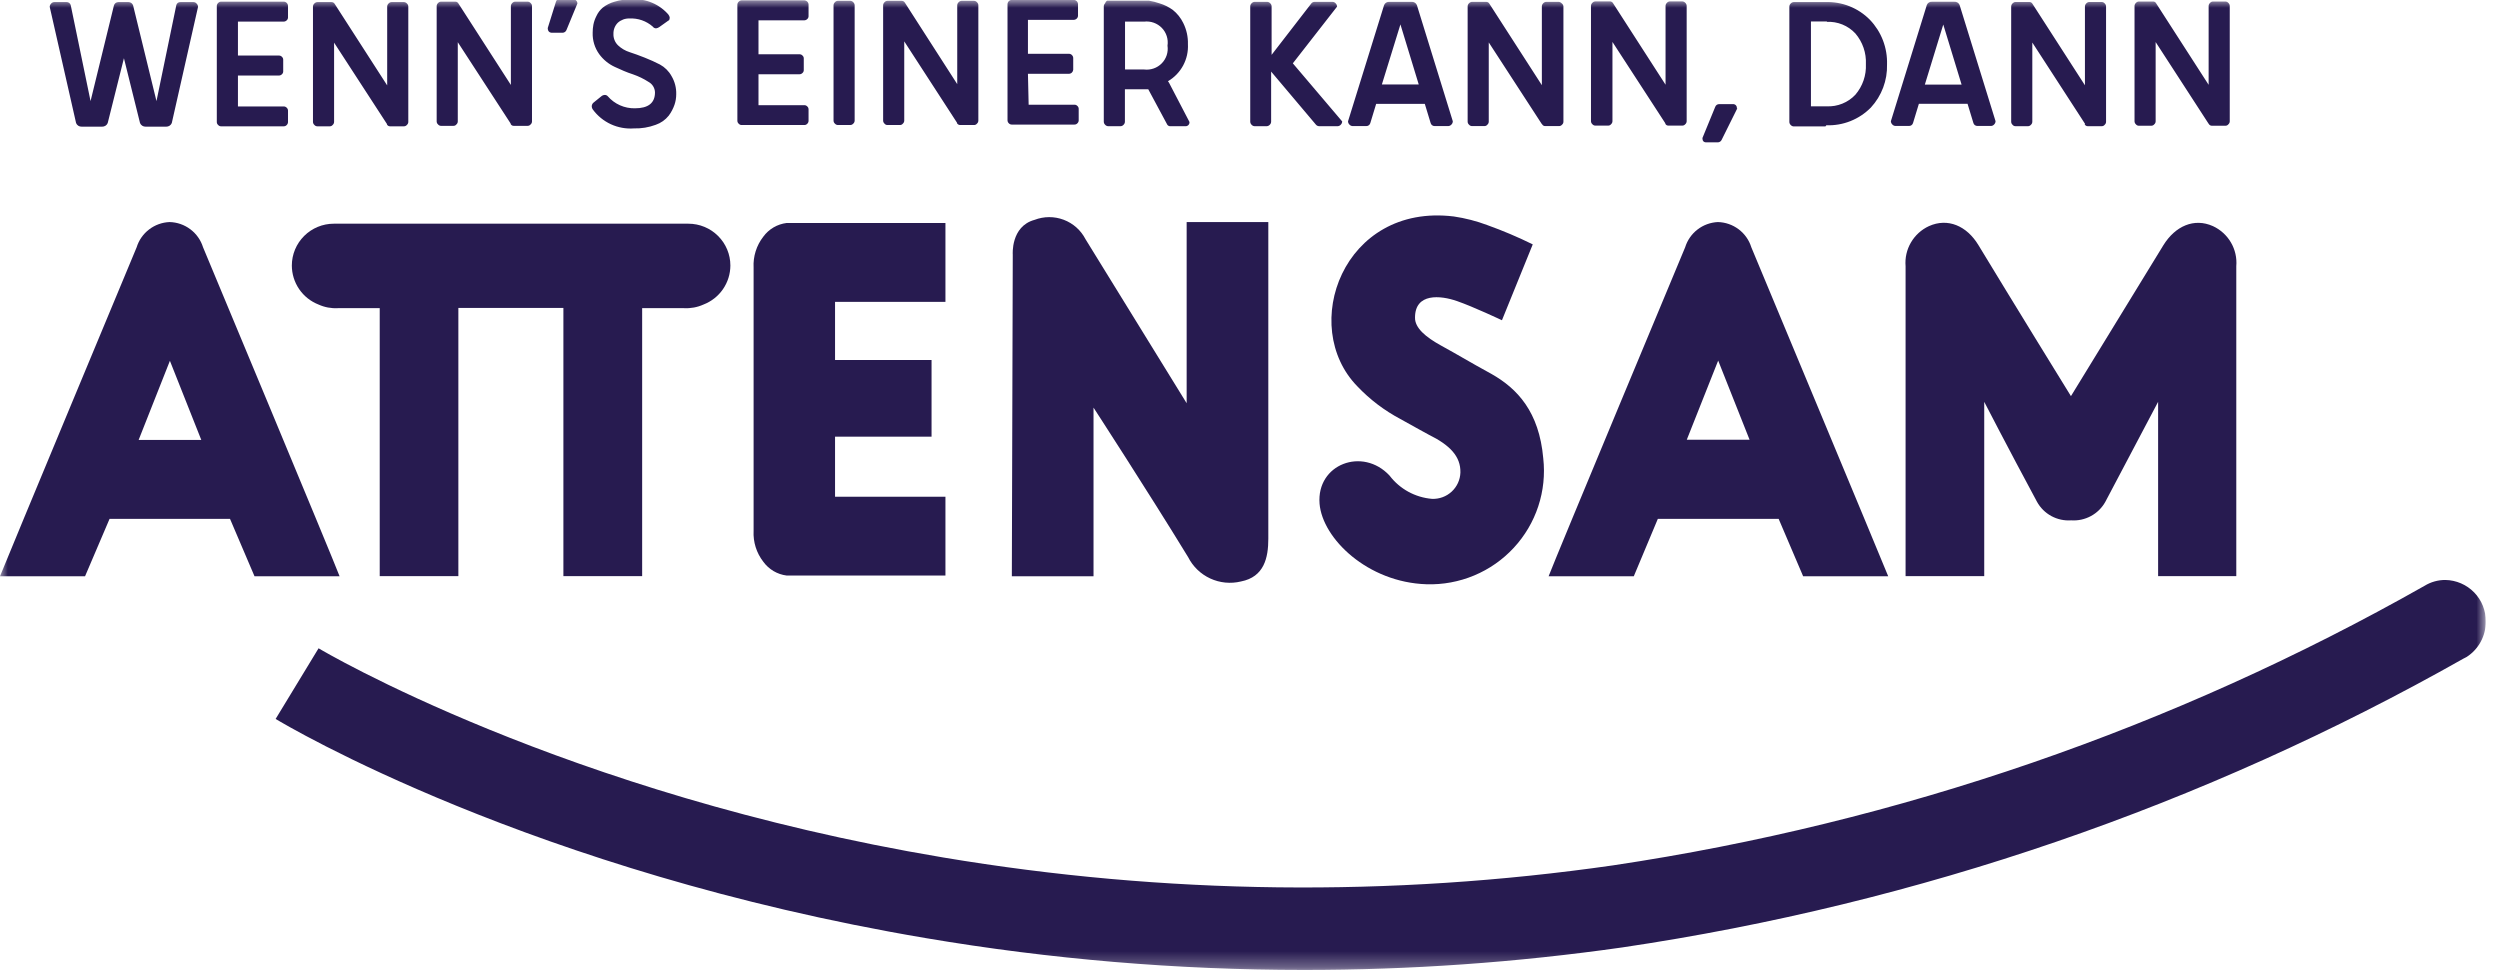
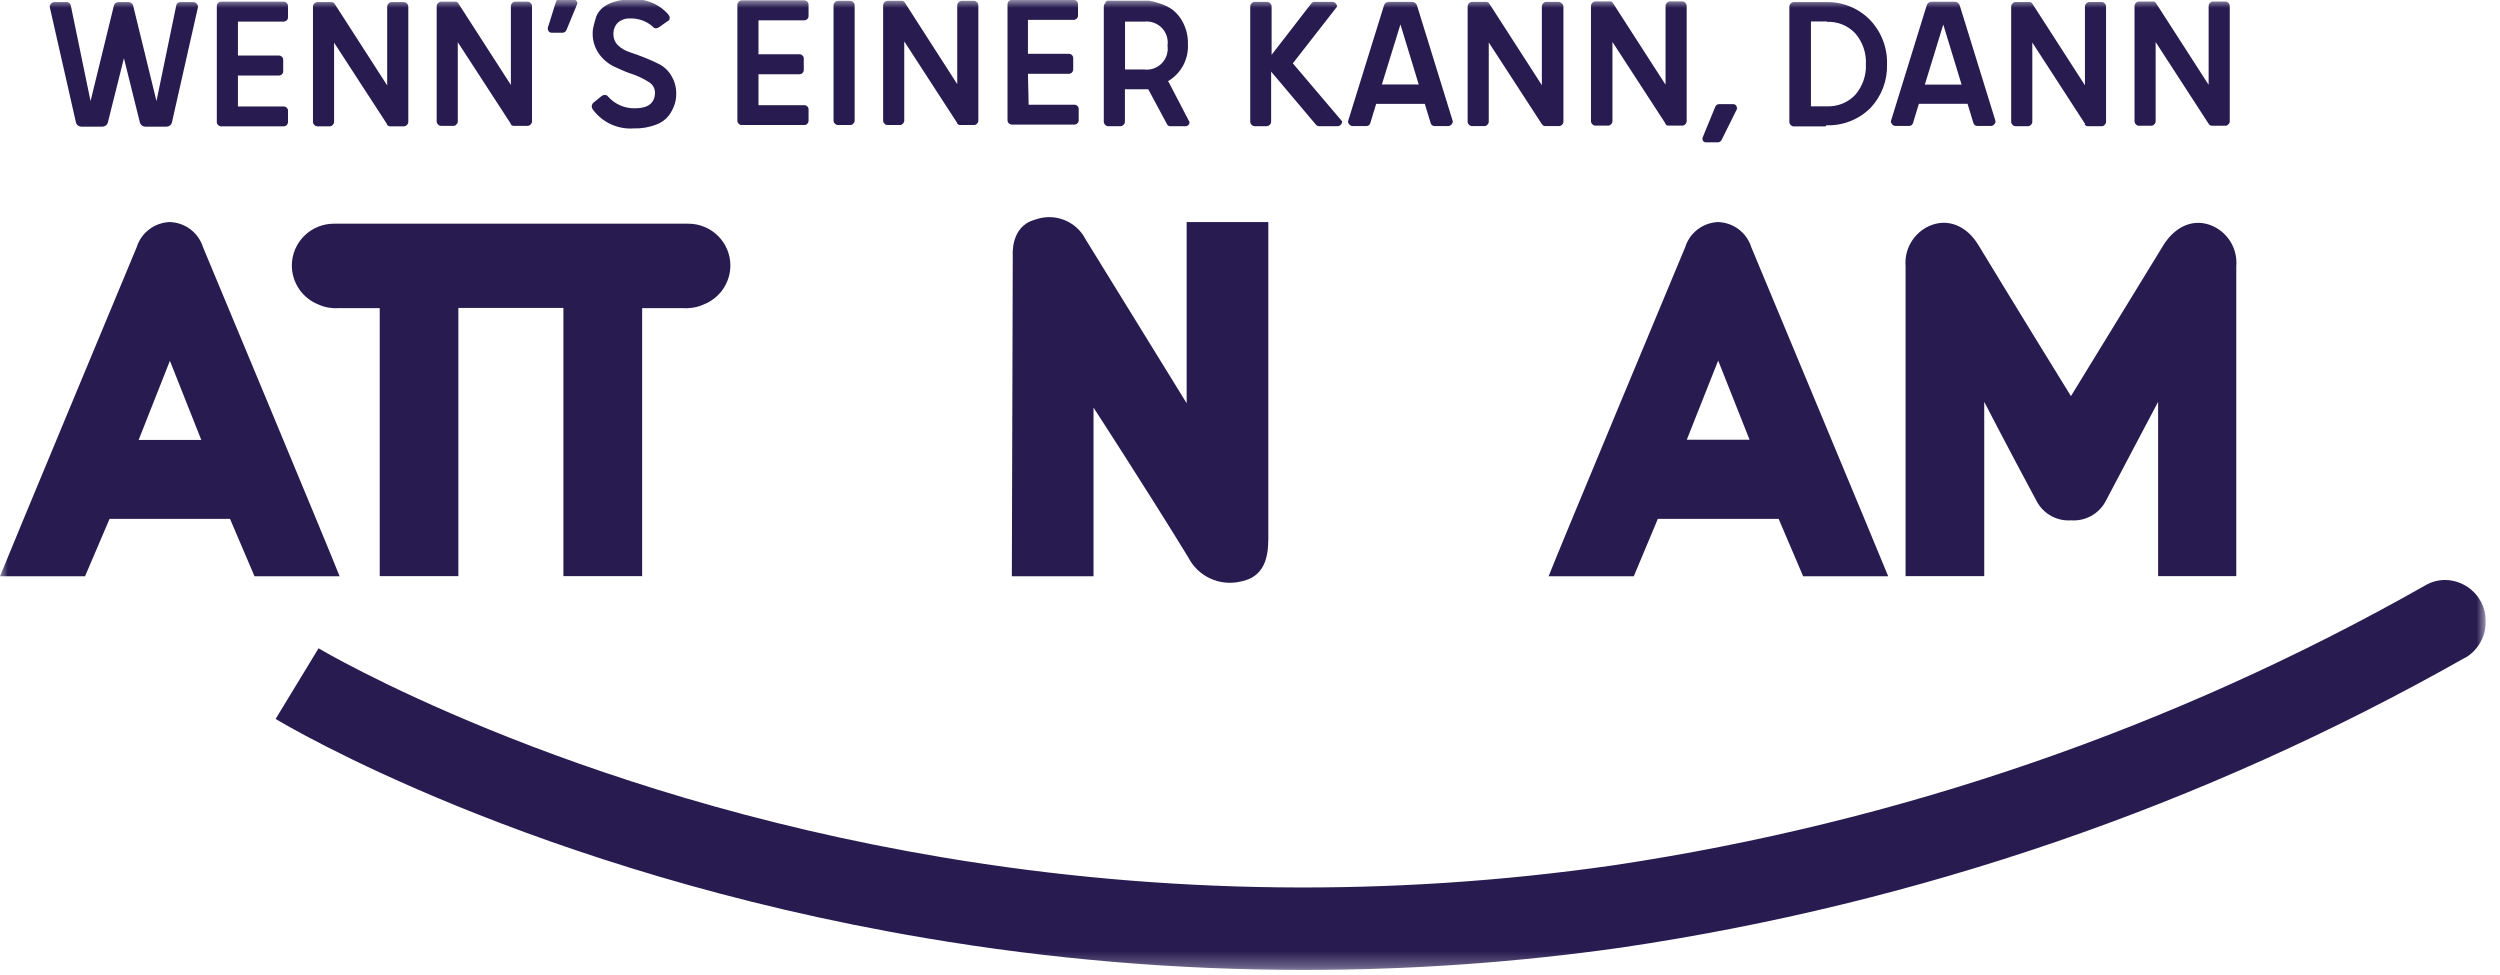
<svg xmlns="http://www.w3.org/2000/svg" width="159" height="62" viewBox="0 0 159 62" fill="none">
  <g clip-path="url(#clip0_45_4263)">
    <mask id="mask0_45_4263" style="mask-type:luminance" maskUnits="userSpaceOnUse" x="0" y="0" width="159" height="62">
      <path d="M158.095 0H0V61.696H158.095V0Z" fill="white" />
    </mask>
    <g mask="url(#mask0_45_4263)">
      <path d="M126.197 36.642V25.556C126.197 25.556 127.682 28.438 129.552 31.912C129.763 32.296 130.08 32.611 130.465 32.821C130.85 33.03 131.288 33.125 131.726 33.094C132.164 33.124 132.602 33.029 132.987 32.819C133.373 32.61 133.689 32.295 133.901 31.912C135.741 28.438 137.256 25.556 137.256 25.556V36.642H142.228C142.228 34.661 142.228 25.076 142.228 16.931C142.273 16.406 142.155 15.88 141.889 15.424C141.624 14.968 141.224 14.604 140.744 14.382C139.542 13.842 138.347 14.382 137.597 15.586L131.712 25.194C131.422 24.728 127.934 19.067 125.826 15.586C125.084 14.36 123.874 13.842 122.679 14.382C122.199 14.604 121.8 14.968 121.535 15.424C121.268 15.88 121.151 16.406 121.195 16.931C121.195 25.061 121.195 34.669 121.195 36.642H126.197Z" fill="#271B50" />
      <path d="M105.439 32.998H113.121L114.679 36.649H120.089C119.703 35.681 111.384 15.727 111.384 15.727C111.243 15.271 110.961 14.871 110.579 14.583C110.196 14.295 109.733 14.134 109.254 14.123C108.784 14.145 108.332 14.311 107.96 14.598C107.588 14.885 107.315 15.279 107.176 15.727C107.176 15.727 98.849 35.681 98.492 36.649H103.91L105.439 32.998ZM109.276 22.933L111.272 27.965H107.28L109.276 22.933Z" fill="#271B50" />
-       <path d="M90.729 37.159C91.767 37.191 92.799 37 93.756 36.6C94.713 36.2 95.573 35.6 96.276 34.84C96.98 34.08 97.512 33.179 97.835 32.197C98.159 31.215 98.266 30.175 98.151 29.148C97.891 26.191 96.504 24.713 94.856 23.782C93.371 22.969 92.904 22.666 91.628 21.964C90.677 21.439 89.979 20.855 89.995 20.198C89.995 18.624 91.605 18.779 92.666 19.148C93.728 19.518 95.524 20.368 95.524 20.368L97.483 15.542C96.542 15.079 95.576 14.669 94.589 14.315C93.903 14.058 93.191 13.875 92.466 13.768C85.415 12.903 82.595 20.767 86.336 24.58C87.124 25.409 88.041 26.105 89.052 26.642C89.906 27.123 90.87 27.647 90.87 27.647C92.206 28.305 92.904 29.022 92.882 30.049C92.875 30.278 92.823 30.504 92.728 30.712C92.633 30.921 92.497 31.109 92.329 31.265C92.16 31.421 91.962 31.543 91.746 31.622C91.53 31.701 91.301 31.737 91.071 31.727C90.543 31.682 90.03 31.527 89.566 31.273C89.102 31.018 88.697 30.669 88.377 30.249C86.677 28.416 83.724 29.51 83.924 32.037C84.109 34.255 86.982 37.041 90.729 37.159Z" fill="#271B50" />
-       <path d="M48.545 35.725C48.718 35.965 48.94 36.167 49.195 36.319C49.45 36.47 49.734 36.567 50.029 36.604H60.13V31.594H53.109V27.773H59.247V22.895H53.109V19.2H60.13V14.182H50.029C49.735 14.218 49.452 14.314 49.196 14.464C48.941 14.614 48.719 14.815 48.545 15.054C48.11 15.614 47.891 16.312 47.929 17.02V33.766C47.893 34.471 48.111 35.166 48.545 35.725Z" fill="#271B50" />
      <path d="M12.914 15.727C12.772 15.271 12.49 14.871 12.108 14.583C11.726 14.295 11.263 14.134 10.784 14.123C10.311 14.142 9.856 14.306 9.481 14.594C9.106 14.881 8.83 15.277 8.691 15.727C8.691 15.727 0.379 35.681 0 36.649H5.41L6.969 32.998H14.628L16.186 36.649H21.597C21.241 35.681 12.914 15.727 12.914 15.727ZM8.817 27.98L10.806 22.947L12.802 27.98H8.817Z" fill="#271B50" />
      <path d="M64.353 36.649H69.548V25.925C69.548 25.925 72.992 31.224 75.567 35.437C75.869 36.034 76.365 36.512 76.973 36.792C77.583 37.073 78.27 37.14 78.922 36.982C80.406 36.693 80.665 35.467 80.665 34.262V14.123H75.471V25.645L69.036 15.209C68.744 14.643 68.252 14.205 67.654 13.978C67.057 13.752 66.397 13.753 65.8 13.982C64.271 14.396 64.412 16.2 64.412 16.2L64.353 36.649Z" fill="#271B50" />
      <path d="M20.261 19.37C20.647 19.545 21.07 19.623 21.493 19.599H24.15V36.642H29.152V19.585H35.832V36.642H40.841V19.599H43.498C43.924 19.623 44.349 19.545 44.738 19.37C45.241 19.177 45.675 18.836 45.98 18.393C46.286 17.95 46.451 17.425 46.452 16.887C46.452 16.181 46.17 15.505 45.669 15.006C45.168 14.507 44.489 14.227 43.78 14.227H21.233C20.525 14.227 19.845 14.507 19.344 15.006C18.843 15.505 18.561 16.181 18.561 16.887C18.561 17.423 18.724 17.947 19.027 18.39C19.33 18.833 19.76 19.174 20.261 19.37Z" fill="#271B50" />
      <path d="M158.095 39.532C158.105 38.841 157.84 38.175 157.357 37.678C156.874 37.182 156.213 36.897 155.52 36.886C155.056 36.885 154.601 37.013 154.206 37.255C138.247 46.297 120.747 52.325 102.589 55.037C88.446 57.069 74.072 56.899 59.981 54.534C35.839 50.492 20.417 41.327 20.261 41.231L17.53 45.725C18.183 46.117 33.798 55.428 58.876 59.663C66.815 61.009 74.853 61.686 82.907 61.688C89.691 61.692 96.467 61.213 103.183 60.255C122.002 57.467 140.141 51.238 156.685 41.882L156.789 41.83L156.885 41.778C157.26 41.535 157.567 41.201 157.778 40.809C157.99 40.416 158.098 39.977 158.095 39.532Z" fill="#271B50" />
-       <path d="M7.518 0.133H8.179C8.244 0.134 8.308 0.156 8.36 0.196C8.413 0.236 8.45 0.292 8.468 0.355L9.952 6.43L11.214 0.325C11.228 0.268 11.261 0.217 11.309 0.182C11.356 0.147 11.415 0.13 11.474 0.133H12.305C12.344 0.133 12.381 0.142 12.416 0.159C12.451 0.175 12.481 0.199 12.505 0.229C12.561 0.284 12.593 0.358 12.595 0.436L10.925 7.827C10.896 7.897 10.846 7.956 10.783 7.997C10.719 8.038 10.644 8.058 10.568 8.056H9.262C9.186 8.058 9.112 8.038 9.048 7.997C8.984 7.956 8.935 7.897 8.906 7.827L7.882 3.703L6.85 7.827C6.821 7.897 6.772 7.956 6.708 7.997C6.644 8.038 6.57 8.058 6.494 8.056H5.195C5.119 8.059 5.044 8.039 4.98 7.998C4.916 7.957 4.867 7.897 4.839 7.827L3.162 0.436C3.164 0.358 3.195 0.284 3.251 0.229C3.275 0.199 3.305 0.175 3.34 0.159C3.375 0.142 3.413 0.133 3.451 0.133H4.238C4.296 0.131 4.354 0.149 4.401 0.184C4.449 0.219 4.482 0.269 4.498 0.325L5.759 6.43L7.244 0.355C7.259 0.292 7.295 0.235 7.346 0.195C7.397 0.155 7.46 0.133 7.526 0.133H7.518ZM15.133 4.804H17.738C17.774 4.804 17.809 4.797 17.843 4.783C17.876 4.769 17.906 4.748 17.931 4.723C17.956 4.7 17.976 4.673 17.99 4.642C18.004 4.612 18.012 4.579 18.012 4.545V3.806C18.014 3.77 18.007 3.734 17.993 3.701C17.979 3.668 17.958 3.638 17.931 3.614C17.907 3.587 17.877 3.566 17.843 3.552C17.81 3.538 17.774 3.531 17.738 3.533H15.133V1.375H18.042C18.114 1.373 18.183 1.344 18.235 1.293C18.26 1.271 18.28 1.243 18.294 1.213C18.308 1.183 18.316 1.15 18.317 1.116V0.377C18.315 0.305 18.286 0.236 18.235 0.185C18.183 0.134 18.114 0.105 18.042 0.104H14.064C13.994 0.105 13.927 0.135 13.878 0.185C13.851 0.209 13.829 0.238 13.813 0.272C13.798 0.305 13.79 0.341 13.789 0.377V7.768C13.79 7.803 13.798 7.838 13.813 7.87C13.829 7.902 13.851 7.93 13.878 7.952C13.901 7.979 13.93 8 13.962 8.014C13.994 8.028 14.029 8.035 14.064 8.034H18.042C18.078 8.035 18.114 8.028 18.147 8.014C18.181 8 18.21 7.979 18.235 7.952C18.285 7.904 18.315 7.837 18.317 7.768V7.029C18.316 6.995 18.308 6.962 18.294 6.932C18.28 6.901 18.26 6.874 18.235 6.851C18.21 6.825 18.181 6.804 18.147 6.79C18.114 6.776 18.078 6.769 18.042 6.77H15.133V4.804ZM24.61 7.915C24.629 7.952 24.657 7.983 24.693 8.004C24.728 8.025 24.769 8.035 24.811 8.034H25.694C25.729 8.033 25.764 8.025 25.796 8.01C25.828 7.994 25.857 7.972 25.879 7.945C25.907 7.921 25.929 7.891 25.944 7.858C25.96 7.825 25.968 7.789 25.968 7.753V0.421C25.968 0.384 25.96 0.347 25.945 0.312C25.929 0.278 25.907 0.247 25.879 0.222C25.831 0.169 25.765 0.138 25.694 0.133H24.899C24.864 0.135 24.829 0.143 24.797 0.158C24.766 0.174 24.737 0.195 24.714 0.222C24.686 0.247 24.664 0.278 24.649 0.312C24.633 0.347 24.625 0.384 24.625 0.421V5.432L21.293 0.259C21.273 0.221 21.244 0.189 21.207 0.166C21.17 0.144 21.128 0.133 21.085 0.133H20.179C20.108 0.138 20.042 0.169 19.994 0.222C19.966 0.247 19.944 0.278 19.928 0.312C19.913 0.347 19.905 0.384 19.905 0.421V7.753C19.905 7.789 19.913 7.825 19.929 7.858C19.944 7.891 19.966 7.921 19.994 7.945C20.017 7.972 20.045 7.994 20.077 8.01C20.109 8.025 20.144 8.033 20.179 8.034H20.974C21.009 8.034 21.045 8.026 21.077 8.011C21.109 7.996 21.137 7.973 21.159 7.945C21.187 7.921 21.209 7.891 21.224 7.858C21.239 7.825 21.248 7.789 21.248 7.753V2.712L24.61 7.886V7.915ZM32.477 7.886C32.496 7.924 32.526 7.955 32.563 7.976C32.6 7.997 32.642 8.007 32.685 8.004H33.561C33.596 8.004 33.631 7.995 33.663 7.98C33.695 7.965 33.724 7.943 33.746 7.915C33.774 7.891 33.796 7.862 33.811 7.829C33.827 7.796 33.835 7.76 33.835 7.723V0.392C33.835 0.354 33.827 0.317 33.812 0.283C33.796 0.249 33.774 0.218 33.746 0.192C33.698 0.14 33.632 0.108 33.561 0.104H32.767C32.731 0.105 32.696 0.114 32.664 0.129C32.633 0.144 32.604 0.166 32.581 0.192C32.553 0.218 32.531 0.249 32.516 0.283C32.5 0.317 32.492 0.354 32.492 0.392V5.403L29.16 0.229C29.14 0.191 29.11 0.159 29.074 0.137C29.037 0.115 28.995 0.103 28.952 0.104H28.046C27.975 0.108 27.909 0.14 27.861 0.192C27.833 0.218 27.811 0.249 27.795 0.283C27.78 0.317 27.772 0.354 27.772 0.392V7.723C27.772 7.76 27.78 7.796 27.796 7.829C27.811 7.862 27.833 7.891 27.861 7.915C27.883 7.943 27.912 7.965 27.944 7.98C27.976 7.995 28.011 8.004 28.046 8.004H28.84C28.876 8.005 28.912 7.997 28.944 7.981C28.976 7.966 29.004 7.943 29.026 7.915C29.053 7.891 29.076 7.862 29.091 7.829C29.107 7.796 29.115 7.76 29.115 7.723V2.683L32.477 7.856V7.886ZM36.722 0.222C36.722 0.186 36.715 0.151 36.701 0.117C36.687 0.084 36.666 0.055 36.641 0.03C36.613 0 36.58 -0.023 36.543 -0.038C36.506 -0.054 36.465 -0.061 36.425 -0.059H35.602C35.546 -0.066 35.489 -0.051 35.444 -0.018C35.399 0.015 35.367 0.064 35.357 0.118L34.837 1.781C34.837 1.981 34.934 2.084 35.119 2.084H35.78C35.833 2.082 35.884 2.065 35.927 2.035C35.971 2.005 36.005 1.963 36.025 1.914L36.722 0.222ZM42.541 0.961C42.254 0.621 41.891 0.353 41.481 0.178C41.071 0.003 40.626 -0.073 40.181 -0.044C39.806 -0.051 39.433 0.001 39.075 0.111C38.805 0.187 38.553 0.315 38.333 0.488C38.161 0.634 38.025 0.816 37.932 1.02C37.842 1.195 37.776 1.381 37.739 1.574C37.708 1.743 37.693 1.913 37.694 2.084C37.679 2.571 37.825 3.049 38.11 3.444C38.367 3.795 38.709 4.075 39.105 4.257C39.49 4.434 39.847 4.597 40.262 4.73C40.61 4.85 40.941 5.011 41.249 5.21C41.37 5.276 41.471 5.372 41.542 5.489C41.614 5.606 41.654 5.739 41.657 5.876C41.657 6.548 41.234 6.888 40.381 6.888C40.054 6.894 39.729 6.829 39.43 6.696C39.131 6.563 38.866 6.366 38.652 6.119C38.629 6.094 38.602 6.074 38.571 6.06C38.541 6.046 38.507 6.039 38.474 6.038C38.392 6.039 38.313 6.067 38.251 6.119L37.776 6.504C37.732 6.533 37.696 6.572 37.671 6.619C37.646 6.665 37.634 6.717 37.635 6.77C37.636 6.839 37.659 6.907 37.702 6.962C37.999 7.368 38.396 7.692 38.855 7.903C39.313 8.113 39.818 8.204 40.322 8.167C40.792 8.18 41.261 8.102 41.702 7.938C42.03 7.826 42.318 7.624 42.533 7.354C42.689 7.144 42.811 6.912 42.897 6.666C42.971 6.45 43.008 6.223 43.008 5.994C43.02 5.589 42.917 5.19 42.711 4.841C42.54 4.529 42.282 4.273 41.969 4.102C41.672 3.947 41.353 3.806 41.004 3.666C40.656 3.525 40.337 3.415 40.047 3.318C39.77 3.231 39.516 3.082 39.305 2.882C39.207 2.787 39.13 2.671 39.081 2.544C39.031 2.416 39.008 2.28 39.015 2.143C39.012 2.015 39.035 1.888 39.082 1.768C39.129 1.649 39.2 1.54 39.29 1.449C39.492 1.265 39.759 1.167 40.032 1.175C40.576 1.147 41.109 1.333 41.517 1.693C41.54 1.728 41.572 1.756 41.61 1.775C41.648 1.795 41.689 1.804 41.732 1.803C41.807 1.792 41.879 1.762 41.94 1.715L42.511 1.308C42.57 1.308 42.593 1.205 42.593 1.101C42.579 1.035 42.549 0.974 42.504 0.924L42.541 0.961ZM48.24 4.723H50.846C50.882 4.723 50.917 4.716 50.95 4.702C50.983 4.688 51.013 4.667 51.038 4.641C51.064 4.619 51.084 4.592 51.098 4.561C51.112 4.531 51.12 4.498 51.12 4.464V3.725C51.122 3.689 51.115 3.653 51.101 3.62C51.087 3.587 51.066 3.557 51.038 3.533C51.014 3.506 50.984 3.485 50.951 3.471C50.918 3.457 50.882 3.45 50.846 3.451H48.24V1.293H51.15C51.222 1.292 51.291 1.263 51.343 1.212C51.368 1.19 51.388 1.162 51.402 1.132C51.416 1.101 51.423 1.068 51.424 1.035V0.296C51.423 0.224 51.394 0.155 51.343 0.104C51.291 0.053 51.222 0.024 51.15 0.022H47.172C47.102 0.024 47.035 0.053 46.986 0.104C46.959 0.128 46.936 0.157 46.921 0.19C46.906 0.223 46.898 0.259 46.897 0.296V7.686C46.898 7.722 46.906 7.756 46.921 7.788C46.937 7.82 46.959 7.848 46.986 7.871C47.009 7.897 47.038 7.918 47.07 7.932C47.102 7.946 47.137 7.953 47.172 7.952H51.15C51.186 7.953 51.222 7.947 51.255 7.933C51.288 7.919 51.318 7.897 51.343 7.871C51.393 7.822 51.423 7.756 51.424 7.686V6.947C51.423 6.914 51.416 6.881 51.402 6.85C51.388 6.82 51.368 6.792 51.343 6.77C51.318 6.743 51.288 6.722 51.255 6.708C51.222 6.694 51.186 6.688 51.15 6.689H48.24V4.723ZM54.356 0.34C54.356 0.303 54.348 0.265 54.332 0.231C54.317 0.197 54.295 0.166 54.267 0.141C54.244 0.114 54.215 0.092 54.183 0.077C54.151 0.062 54.117 0.053 54.081 0.052H53.287C53.252 0.053 53.217 0.062 53.185 0.077C53.153 0.092 53.125 0.114 53.102 0.141C53.074 0.166 53.052 0.197 53.036 0.231C53.021 0.265 53.013 0.303 53.013 0.34V7.671C53.013 7.708 53.021 7.744 53.036 7.777C53.052 7.81 53.074 7.84 53.102 7.864C53.125 7.89 53.153 7.912 53.185 7.927C53.217 7.942 53.252 7.951 53.287 7.952H54.081C54.117 7.951 54.151 7.942 54.183 7.927C54.215 7.912 54.244 7.89 54.267 7.864C54.294 7.84 54.317 7.81 54.332 7.777C54.347 7.744 54.355 7.708 54.356 7.671V0.34ZM60.865 7.834C60.885 7.871 60.915 7.901 60.952 7.922C60.989 7.943 61.03 7.954 61.072 7.952H61.948C61.984 7.953 62.019 7.945 62.051 7.93C62.084 7.914 62.112 7.892 62.134 7.864C62.161 7.84 62.184 7.81 62.199 7.777C62.214 7.744 62.222 7.708 62.223 7.671V0.34C62.223 0.303 62.215 0.265 62.199 0.231C62.184 0.197 62.162 0.166 62.134 0.141C62.111 0.114 62.082 0.092 62.05 0.077C62.018 0.062 61.984 0.053 61.948 0.052H61.154C61.083 0.056 61.017 0.088 60.969 0.141C60.941 0.166 60.919 0.197 60.903 0.231C60.888 0.265 60.88 0.303 60.88 0.34V5.351L57.555 0.178C57.535 0.14 57.505 0.108 57.468 0.086C57.431 0.064 57.39 0.052 57.347 0.052H56.441C56.406 0.053 56.371 0.062 56.34 0.077C56.307 0.092 56.279 0.114 56.256 0.141C56.228 0.166 56.206 0.197 56.191 0.231C56.175 0.265 56.167 0.303 56.167 0.34V7.671C56.167 7.708 56.175 7.744 56.191 7.777C56.206 7.81 56.228 7.84 56.256 7.864C56.278 7.892 56.306 7.914 56.338 7.93C56.37 7.945 56.406 7.953 56.441 7.952H57.236C57.271 7.953 57.307 7.945 57.339 7.93C57.371 7.914 57.399 7.892 57.421 7.864C57.449 7.84 57.471 7.81 57.486 7.777C57.502 7.744 57.51 7.708 57.51 7.671V2.631L60.865 7.804V7.834ZM65.377 4.693H67.982C68.018 4.693 68.054 4.686 68.087 4.672C68.12 4.658 68.15 4.638 68.175 4.612C68.223 4.565 68.252 4.502 68.257 4.434V3.695C68.257 3.66 68.25 3.624 68.236 3.591C68.221 3.558 68.201 3.528 68.175 3.503C68.151 3.476 68.121 3.455 68.088 3.441C68.055 3.427 68.018 3.42 67.982 3.422H65.377V1.264H68.287C68.359 1.262 68.428 1.233 68.48 1.183C68.504 1.16 68.524 1.133 68.538 1.102C68.552 1.072 68.56 1.039 68.561 1.005V0.266C68.559 0.194 68.53 0.125 68.48 0.074C68.428 0.023 68.359 -0.006 68.287 -0.007H64.353C64.28 -0.006 64.211 0.023 64.16 0.074C64.109 0.125 64.08 0.194 64.078 0.266V7.657C64.08 7.727 64.109 7.793 64.16 7.841C64.184 7.868 64.214 7.889 64.248 7.903C64.281 7.917 64.317 7.924 64.353 7.923H68.331C68.367 7.924 68.403 7.917 68.436 7.903C68.47 7.889 68.499 7.868 68.524 7.841C68.574 7.793 68.604 7.727 68.605 7.657V6.918C68.605 6.884 68.597 6.851 68.583 6.821C68.568 6.79 68.549 6.763 68.524 6.74C68.499 6.714 68.47 6.693 68.436 6.679C68.403 6.665 68.367 6.658 68.331 6.659H65.422L65.377 4.693ZM74.283 5.166C74.691 4.926 75.025 4.58 75.249 4.164C75.472 3.748 75.577 3.279 75.552 2.809C75.565 2.343 75.463 1.881 75.255 1.463C75.098 1.139 74.87 0.853 74.587 0.628C74.332 0.445 74.049 0.306 73.749 0.214C73.531 0.139 73.308 0.082 73.081 0.044H72.784H70.416C70.385 0.062 70.358 0.085 70.336 0.113C70.315 0.141 70.299 0.173 70.29 0.207C70.263 0.232 70.24 0.263 70.224 0.298C70.209 0.332 70.201 0.369 70.201 0.407V7.738C70.201 7.776 70.209 7.813 70.224 7.847C70.24 7.881 70.263 7.912 70.29 7.938C70.313 7.964 70.342 7.986 70.374 8.001C70.406 8.016 70.441 8.025 70.475 8.026H71.27C71.305 8.025 71.34 8.016 71.372 8.001C71.404 7.986 71.432 7.964 71.456 7.938C71.483 7.912 71.506 7.881 71.521 7.847C71.536 7.813 71.544 7.776 71.544 7.738V5.676H73.029L74.239 7.93C74.261 7.963 74.292 7.99 74.329 8.007C74.366 8.024 74.406 8.03 74.446 8.026H75.374C75.411 8.031 75.449 8.027 75.484 8.015C75.52 8.003 75.552 7.983 75.579 7.957C75.606 7.93 75.625 7.898 75.638 7.863C75.65 7.827 75.654 7.79 75.648 7.753L74.35 5.262L74.283 5.166ZM72.769 1.375C72.974 1.351 73.182 1.374 73.377 1.444C73.571 1.513 73.748 1.626 73.892 1.774C74.035 1.922 74.143 2.101 74.205 2.297C74.268 2.493 74.284 2.701 74.253 2.905C74.284 3.107 74.266 3.314 74.203 3.509C74.139 3.704 74.032 3.882 73.888 4.028C73.744 4.175 73.569 4.287 73.374 4.354C73.18 4.422 72.973 4.445 72.769 4.42H71.552V1.375H72.769ZM85.037 0.421C85.035 0.344 85.003 0.269 84.948 0.214C84.923 0.185 84.893 0.161 84.859 0.144C84.824 0.127 84.786 0.119 84.748 0.118H83.612C83.572 0.118 83.533 0.126 83.496 0.142C83.461 0.159 83.429 0.184 83.404 0.214L80.874 3.488V0.407C80.873 0.369 80.865 0.332 80.85 0.298C80.835 0.263 80.812 0.232 80.784 0.207C80.737 0.155 80.67 0.123 80.599 0.118H79.79C79.754 0.12 79.72 0.128 79.688 0.144C79.656 0.159 79.628 0.18 79.604 0.207C79.576 0.232 79.554 0.263 79.539 0.298C79.524 0.332 79.515 0.369 79.515 0.407V7.738C79.515 7.776 79.524 7.813 79.539 7.847C79.554 7.881 79.576 7.912 79.604 7.938C79.628 7.964 79.656 7.986 79.688 8.001C79.72 8.016 79.754 8.025 79.79 8.026H80.569C80.64 8.022 80.707 7.99 80.755 7.938C80.783 7.912 80.805 7.881 80.82 7.847C80.835 7.813 80.843 7.776 80.844 7.738V4.553L83.694 7.93C83.719 7.96 83.751 7.984 83.787 8.001C83.823 8.017 83.862 8.026 83.902 8.026H85.081C85.156 8.021 85.226 7.986 85.274 7.93C85.33 7.875 85.361 7.801 85.363 7.723L82.224 4.028L85.037 0.421ZM88.369 0.118C88.297 0.11 88.225 0.126 88.163 0.164C88.101 0.201 88.054 0.258 88.028 0.325L85.734 7.716C85.736 7.794 85.769 7.868 85.824 7.923C85.849 7.951 85.88 7.974 85.914 7.991C85.948 8.007 85.986 8.017 86.024 8.019H86.892C86.951 8.021 87.009 8.003 87.056 7.968C87.103 7.933 87.137 7.883 87.152 7.827L87.523 6.607H90.618L90.989 7.827C91.004 7.883 91.038 7.933 91.085 7.968C91.132 8.003 91.19 8.021 91.249 8.019H92.109C92.148 8.017 92.185 8.007 92.219 7.991C92.254 7.974 92.285 7.951 92.31 7.923C92.365 7.868 92.397 7.794 92.399 7.716L90.114 0.325C90.086 0.257 90.037 0.2 89.974 0.163C89.911 0.126 89.838 0.11 89.764 0.118H88.369ZM90.232 5.373H87.887L89.067 1.552L90.232 5.373ZM98.077 7.901C98.095 7.937 98.124 7.968 98.159 7.989C98.195 8.01 98.236 8.02 98.277 8.019H99.16C99.196 8.018 99.231 8.01 99.263 7.995C99.295 7.98 99.323 7.957 99.346 7.93C99.373 7.906 99.396 7.877 99.411 7.844C99.427 7.81 99.434 7.774 99.434 7.738V0.407C99.431 0.367 99.418 0.328 99.398 0.294C99.377 0.259 99.35 0.23 99.316 0.207C99.268 0.155 99.201 0.123 99.131 0.118H98.336C98.301 0.12 98.267 0.128 98.234 0.144C98.203 0.159 98.174 0.18 98.151 0.207C98.123 0.232 98.101 0.263 98.085 0.298C98.07 0.332 98.062 0.369 98.062 0.407V5.417L94.729 0.244C94.71 0.206 94.68 0.174 94.644 0.152C94.607 0.129 94.564 0.118 94.522 0.118H93.616C93.546 0.123 93.479 0.155 93.431 0.207C93.403 0.232 93.381 0.263 93.366 0.298C93.35 0.332 93.342 0.369 93.342 0.407V7.738C93.342 7.774 93.35 7.81 93.366 7.844C93.381 7.877 93.403 7.906 93.431 7.93C93.453 7.957 93.482 7.98 93.514 7.995C93.546 8.01 93.581 8.018 93.616 8.019H94.41C94.446 8.019 94.481 8.012 94.514 7.996C94.546 7.981 94.574 7.958 94.596 7.93C94.624 7.906 94.645 7.877 94.661 7.844C94.677 7.81 94.684 7.774 94.685 7.738V2.698L98.047 7.871L98.077 7.901ZM105.914 7.871C105.933 7.909 105.963 7.941 106 7.962C106.037 7.983 106.079 7.992 106.122 7.989H106.997C107.033 7.989 107.068 7.981 107.1 7.965C107.132 7.95 107.16 7.928 107.183 7.901C107.211 7.877 107.233 7.847 107.248 7.814C107.264 7.781 107.271 7.745 107.272 7.708V0.377C107.272 0.339 107.264 0.302 107.248 0.268C107.233 0.234 107.211 0.203 107.183 0.178C107.135 0.125 107.069 0.093 106.997 0.089H106.204C106.168 0.09 106.133 0.099 106.102 0.114C106.069 0.129 106.041 0.151 106.018 0.178C105.99 0.203 105.968 0.234 105.953 0.268C105.937 0.302 105.929 0.339 105.929 0.377V5.388L102.596 0.214C102.578 0.176 102.548 0.143 102.511 0.121C102.475 0.099 102.432 0.087 102.389 0.089H101.461C101.39 0.093 101.323 0.125 101.276 0.178C101.247 0.203 101.226 0.234 101.21 0.268C101.195 0.302 101.187 0.339 101.186 0.377V7.708C101.187 7.745 101.195 7.781 101.21 7.814C101.226 7.847 101.248 7.877 101.276 7.901C101.298 7.928 101.326 7.95 101.359 7.965C101.39 7.981 101.425 7.989 101.461 7.989H102.285C102.319 7.989 102.353 7.98 102.384 7.965C102.415 7.95 102.442 7.928 102.463 7.901C102.49 7.877 102.513 7.847 102.528 7.814C102.543 7.781 102.552 7.745 102.552 7.708V2.668L105.914 7.841V7.871ZM110.464 6.888C110.468 6.853 110.464 6.817 110.453 6.783C110.442 6.749 110.423 6.718 110.398 6.692C110.373 6.667 110.342 6.647 110.309 6.635C110.275 6.623 110.239 6.618 110.203 6.622H109.342C109.288 6.62 109.234 6.636 109.189 6.666C109.144 6.697 109.109 6.741 109.09 6.792L108.274 8.78C108.274 8.965 108.356 9.054 108.519 9.054H109.261C109.309 9.051 109.356 9.036 109.396 9.01C109.436 8.984 109.469 8.948 109.491 8.906L110.493 6.888H110.464ZM116.156 7.967C116.679 7.986 117.202 7.896 117.689 7.702C118.175 7.509 118.616 7.216 118.984 6.844C119.675 6.097 120.045 5.11 120.015 4.094C120.031 3.573 119.943 3.054 119.756 2.566C119.569 2.079 119.286 1.634 118.924 1.257C118.557 0.884 118.116 0.591 117.629 0.398C117.142 0.205 116.62 0.114 116.096 0.133H114.077C114.007 0.138 113.94 0.169 113.892 0.222C113.864 0.247 113.842 0.278 113.826 0.312C113.811 0.347 113.803 0.384 113.803 0.421V7.753C113.803 7.79 113.811 7.827 113.826 7.862C113.842 7.896 113.864 7.927 113.892 7.952C113.94 8.005 114.007 8.037 114.077 8.041H116.096L116.156 7.967ZM116.178 1.39C116.518 1.372 116.858 1.43 117.173 1.557C117.488 1.685 117.772 1.88 118.003 2.129C118.466 2.672 118.704 3.369 118.671 4.08C118.704 4.788 118.465 5.483 118.003 6.023C117.771 6.271 117.488 6.465 117.172 6.592C116.857 6.72 116.518 6.778 116.178 6.762H115.176V1.367H116.208L116.178 1.39ZM122.887 0.111C122.815 0.103 122.743 0.119 122.681 0.156C122.619 0.194 122.572 0.251 122.546 0.318L120.26 7.708C120.262 7.786 120.294 7.86 120.349 7.915C120.398 7.972 120.467 8.006 120.542 8.011H121.41C121.469 8.013 121.526 7.995 121.574 7.961C121.621 7.926 121.655 7.876 121.67 7.819L122.041 6.6H125.136L125.507 7.819C125.522 7.876 125.556 7.926 125.603 7.961C125.65 7.995 125.708 8.013 125.767 8.011H126.635C126.71 8.006 126.779 7.972 126.828 7.915C126.883 7.86 126.915 7.786 126.917 7.708L124.631 0.318C124.605 0.251 124.556 0.195 124.495 0.158C124.433 0.121 124.362 0.104 124.29 0.111H122.895H122.887ZM124.757 5.38H122.42L123.592 1.56L124.757 5.38ZM132.587 7.908C132.606 7.946 132.636 7.977 132.673 7.998C132.71 8.02 132.752 8.029 132.795 8.026H133.671C133.706 8.027 133.742 8.019 133.774 8.004C133.806 7.988 133.835 7.966 133.856 7.938C133.884 7.914 133.906 7.884 133.922 7.851C133.937 7.818 133.945 7.782 133.945 7.745V0.414C133.945 0.376 133.937 0.339 133.922 0.305C133.907 0.271 133.884 0.24 133.856 0.214C133.833 0.188 133.804 0.166 133.773 0.151C133.741 0.136 133.706 0.127 133.671 0.126H132.877C132.841 0.127 132.806 0.136 132.775 0.151C132.743 0.166 132.714 0.188 132.691 0.214C132.663 0.24 132.641 0.271 132.626 0.305C132.61 0.339 132.602 0.376 132.602 0.414V5.425L129.27 0.251C129.251 0.213 129.222 0.18 129.185 0.158C129.148 0.136 129.105 0.124 129.062 0.126H128.179C128.145 0.128 128.112 0.137 128.081 0.152C128.05 0.168 128.023 0.189 128 0.214C127.973 0.24 127.95 0.271 127.935 0.305C127.92 0.339 127.912 0.376 127.911 0.414V7.745C127.912 7.782 127.92 7.818 127.935 7.851C127.951 7.884 127.973 7.914 128 7.938C128.021 7.965 128.048 7.987 128.079 8.002C128.11 8.017 128.144 8.026 128.179 8.026H128.981C129.016 8.026 129.051 8.018 129.083 8.002C129.115 7.987 129.143 7.965 129.166 7.938C129.193 7.914 129.216 7.884 129.231 7.851C129.246 7.818 129.255 7.782 129.255 7.745V2.705L132.609 7.878L132.587 7.908ZM140.476 7.878C140.496 7.916 140.526 7.947 140.563 7.968C140.6 7.989 140.642 7.999 140.684 7.997H141.538C141.573 7.997 141.609 7.99 141.641 7.974C141.673 7.959 141.701 7.936 141.723 7.908C141.751 7.884 141.773 7.854 141.788 7.821C141.804 7.788 141.812 7.752 141.812 7.716V0.384C141.812 0.347 141.804 0.31 141.789 0.275C141.773 0.241 141.751 0.21 141.723 0.185C141.7 0.158 141.672 0.137 141.639 0.121C141.608 0.106 141.573 0.098 141.538 0.096H140.743C140.708 0.098 140.674 0.106 140.641 0.121C140.61 0.137 140.581 0.158 140.558 0.185C140.53 0.21 140.508 0.241 140.492 0.275C140.477 0.31 140.469 0.347 140.469 0.384V5.395L137.137 0.222C137.119 0.184 137.091 0.151 137.055 0.129C137.02 0.107 136.978 0.095 136.936 0.096H136.031C135.995 0.098 135.96 0.106 135.929 0.121C135.897 0.137 135.868 0.158 135.845 0.185C135.817 0.21 135.795 0.241 135.78 0.275C135.765 0.31 135.756 0.347 135.756 0.384V7.716C135.757 7.752 135.765 7.788 135.78 7.821C135.796 7.854 135.817 7.884 135.845 7.908C135.867 7.936 135.895 7.959 135.928 7.974C135.96 7.99 135.995 7.997 136.031 7.997H136.825C136.86 7.996 136.895 7.988 136.927 7.973C136.96 7.957 136.988 7.935 137.01 7.908C137.038 7.884 137.061 7.854 137.076 7.821C137.091 7.788 137.099 7.752 137.099 7.716V2.675L140.454 7.849" fill="#271B50" />
+       <path d="M7.518 0.133H8.179C8.244 0.134 8.308 0.156 8.36 0.196C8.413 0.236 8.45 0.292 8.468 0.355L9.952 6.43L11.214 0.325C11.228 0.268 11.261 0.217 11.309 0.182C11.356 0.147 11.415 0.13 11.474 0.133H12.305C12.344 0.133 12.381 0.142 12.416 0.159C12.451 0.175 12.481 0.199 12.505 0.229C12.561 0.284 12.593 0.358 12.595 0.436L10.925 7.827C10.896 7.897 10.846 7.956 10.783 7.997C10.719 8.038 10.644 8.058 10.568 8.056H9.262C9.186 8.058 9.112 8.038 9.048 7.997C8.984 7.956 8.935 7.897 8.906 7.827L7.882 3.703L6.85 7.827C6.821 7.897 6.772 7.956 6.708 7.997C6.644 8.038 6.57 8.058 6.494 8.056H5.195C5.119 8.059 5.044 8.039 4.98 7.998C4.916 7.957 4.867 7.897 4.839 7.827L3.162 0.436C3.164 0.358 3.195 0.284 3.251 0.229C3.275 0.199 3.305 0.175 3.34 0.159C3.375 0.142 3.413 0.133 3.451 0.133H4.238C4.296 0.131 4.354 0.149 4.401 0.184C4.449 0.219 4.482 0.269 4.498 0.325L5.759 6.43L7.244 0.355C7.259 0.292 7.295 0.235 7.346 0.195C7.397 0.155 7.46 0.133 7.526 0.133H7.518ZM15.133 4.804H17.738C17.774 4.804 17.809 4.797 17.843 4.783C17.876 4.769 17.906 4.748 17.931 4.723C17.956 4.7 17.976 4.673 17.99 4.642C18.004 4.612 18.012 4.579 18.012 4.545V3.806C18.014 3.77 18.007 3.734 17.993 3.701C17.979 3.668 17.958 3.638 17.931 3.614C17.907 3.587 17.877 3.566 17.843 3.552C17.81 3.538 17.774 3.531 17.738 3.533H15.133V1.375H18.042C18.114 1.373 18.183 1.344 18.235 1.293C18.26 1.271 18.28 1.243 18.294 1.213C18.308 1.183 18.316 1.15 18.317 1.116V0.377C18.315 0.305 18.286 0.236 18.235 0.185C18.183 0.134 18.114 0.105 18.042 0.104H14.064C13.994 0.105 13.927 0.135 13.878 0.185C13.851 0.209 13.829 0.238 13.813 0.272C13.798 0.305 13.79 0.341 13.789 0.377V7.768C13.79 7.803 13.798 7.838 13.813 7.87C13.829 7.902 13.851 7.93 13.878 7.952C13.901 7.979 13.93 8 13.962 8.014C13.994 8.028 14.029 8.035 14.064 8.034H18.042C18.078 8.035 18.114 8.028 18.147 8.014C18.181 8 18.21 7.979 18.235 7.952C18.285 7.904 18.315 7.837 18.317 7.768V7.029C18.316 6.995 18.308 6.962 18.294 6.932C18.28 6.901 18.26 6.874 18.235 6.851C18.21 6.825 18.181 6.804 18.147 6.79C18.114 6.776 18.078 6.769 18.042 6.77H15.133V4.804ZM24.61 7.915C24.629 7.952 24.657 7.983 24.693 8.004C24.728 8.025 24.769 8.035 24.811 8.034H25.694C25.729 8.033 25.764 8.025 25.796 8.01C25.828 7.994 25.857 7.972 25.879 7.945C25.907 7.921 25.929 7.891 25.944 7.858C25.96 7.825 25.968 7.789 25.968 7.753V0.421C25.968 0.384 25.96 0.347 25.945 0.312C25.929 0.278 25.907 0.247 25.879 0.222C25.831 0.169 25.765 0.138 25.694 0.133H24.899C24.864 0.135 24.829 0.143 24.797 0.158C24.766 0.174 24.737 0.195 24.714 0.222C24.686 0.247 24.664 0.278 24.649 0.312C24.633 0.347 24.625 0.384 24.625 0.421V5.432L21.293 0.259C21.273 0.221 21.244 0.189 21.207 0.166C21.17 0.144 21.128 0.133 21.085 0.133H20.179C20.108 0.138 20.042 0.169 19.994 0.222C19.966 0.247 19.944 0.278 19.928 0.312C19.913 0.347 19.905 0.384 19.905 0.421V7.753C19.905 7.789 19.913 7.825 19.929 7.858C19.944 7.891 19.966 7.921 19.994 7.945C20.017 7.972 20.045 7.994 20.077 8.01C20.109 8.025 20.144 8.033 20.179 8.034H20.974C21.009 8.034 21.045 8.026 21.077 8.011C21.109 7.996 21.137 7.973 21.159 7.945C21.187 7.921 21.209 7.891 21.224 7.858C21.239 7.825 21.248 7.789 21.248 7.753V2.712L24.61 7.886V7.915ZM32.477 7.886C32.496 7.924 32.526 7.955 32.563 7.976C32.6 7.997 32.642 8.007 32.685 8.004H33.561C33.596 8.004 33.631 7.995 33.663 7.98C33.695 7.965 33.724 7.943 33.746 7.915C33.774 7.891 33.796 7.862 33.811 7.829C33.827 7.796 33.835 7.76 33.835 7.723V0.392C33.835 0.354 33.827 0.317 33.812 0.283C33.796 0.249 33.774 0.218 33.746 0.192C33.698 0.14 33.632 0.108 33.561 0.104H32.767C32.731 0.105 32.696 0.114 32.664 0.129C32.633 0.144 32.604 0.166 32.581 0.192C32.553 0.218 32.531 0.249 32.516 0.283C32.5 0.317 32.492 0.354 32.492 0.392V5.403L29.16 0.229C29.14 0.191 29.11 0.159 29.074 0.137C29.037 0.115 28.995 0.103 28.952 0.104H28.046C27.975 0.108 27.909 0.14 27.861 0.192C27.833 0.218 27.811 0.249 27.795 0.283C27.78 0.317 27.772 0.354 27.772 0.392V7.723C27.772 7.76 27.78 7.796 27.796 7.829C27.811 7.862 27.833 7.891 27.861 7.915C27.883 7.943 27.912 7.965 27.944 7.98C27.976 7.995 28.011 8.004 28.046 8.004H28.84C28.876 8.005 28.912 7.997 28.944 7.981C28.976 7.966 29.004 7.943 29.026 7.915C29.053 7.891 29.076 7.862 29.091 7.829C29.107 7.796 29.115 7.76 29.115 7.723V2.683L32.477 7.856V7.886ZM36.722 0.222C36.722 0.186 36.715 0.151 36.701 0.117C36.687 0.084 36.666 0.055 36.641 0.03C36.613 0 36.58 -0.023 36.543 -0.038C36.506 -0.054 36.465 -0.061 36.425 -0.059H35.602C35.546 -0.066 35.489 -0.051 35.444 -0.018C35.399 0.015 35.367 0.064 35.357 0.118L34.837 1.781C34.837 1.981 34.934 2.084 35.119 2.084H35.78C35.833 2.082 35.884 2.065 35.927 2.035C35.971 2.005 36.005 1.963 36.025 1.914L36.722 0.222ZM42.541 0.961C42.254 0.621 41.891 0.353 41.481 0.178C41.071 0.003 40.626 -0.073 40.181 -0.044C39.806 -0.051 39.433 0.001 39.075 0.111C38.805 0.187 38.553 0.315 38.333 0.488C38.161 0.634 38.025 0.816 37.932 1.02C37.708 1.743 37.693 1.913 37.694 2.084C37.679 2.571 37.825 3.049 38.11 3.444C38.367 3.795 38.709 4.075 39.105 4.257C39.49 4.434 39.847 4.597 40.262 4.73C40.61 4.85 40.941 5.011 41.249 5.21C41.37 5.276 41.471 5.372 41.542 5.489C41.614 5.606 41.654 5.739 41.657 5.876C41.657 6.548 41.234 6.888 40.381 6.888C40.054 6.894 39.729 6.829 39.43 6.696C39.131 6.563 38.866 6.366 38.652 6.119C38.629 6.094 38.602 6.074 38.571 6.06C38.541 6.046 38.507 6.039 38.474 6.038C38.392 6.039 38.313 6.067 38.251 6.119L37.776 6.504C37.732 6.533 37.696 6.572 37.671 6.619C37.646 6.665 37.634 6.717 37.635 6.77C37.636 6.839 37.659 6.907 37.702 6.962C37.999 7.368 38.396 7.692 38.855 7.903C39.313 8.113 39.818 8.204 40.322 8.167C40.792 8.18 41.261 8.102 41.702 7.938C42.03 7.826 42.318 7.624 42.533 7.354C42.689 7.144 42.811 6.912 42.897 6.666C42.971 6.45 43.008 6.223 43.008 5.994C43.02 5.589 42.917 5.19 42.711 4.841C42.54 4.529 42.282 4.273 41.969 4.102C41.672 3.947 41.353 3.806 41.004 3.666C40.656 3.525 40.337 3.415 40.047 3.318C39.77 3.231 39.516 3.082 39.305 2.882C39.207 2.787 39.13 2.671 39.081 2.544C39.031 2.416 39.008 2.28 39.015 2.143C39.012 2.015 39.035 1.888 39.082 1.768C39.129 1.649 39.2 1.54 39.29 1.449C39.492 1.265 39.759 1.167 40.032 1.175C40.576 1.147 41.109 1.333 41.517 1.693C41.54 1.728 41.572 1.756 41.61 1.775C41.648 1.795 41.689 1.804 41.732 1.803C41.807 1.792 41.879 1.762 41.94 1.715L42.511 1.308C42.57 1.308 42.593 1.205 42.593 1.101C42.579 1.035 42.549 0.974 42.504 0.924L42.541 0.961ZM48.24 4.723H50.846C50.882 4.723 50.917 4.716 50.95 4.702C50.983 4.688 51.013 4.667 51.038 4.641C51.064 4.619 51.084 4.592 51.098 4.561C51.112 4.531 51.12 4.498 51.12 4.464V3.725C51.122 3.689 51.115 3.653 51.101 3.62C51.087 3.587 51.066 3.557 51.038 3.533C51.014 3.506 50.984 3.485 50.951 3.471C50.918 3.457 50.882 3.45 50.846 3.451H48.24V1.293H51.15C51.222 1.292 51.291 1.263 51.343 1.212C51.368 1.19 51.388 1.162 51.402 1.132C51.416 1.101 51.423 1.068 51.424 1.035V0.296C51.423 0.224 51.394 0.155 51.343 0.104C51.291 0.053 51.222 0.024 51.15 0.022H47.172C47.102 0.024 47.035 0.053 46.986 0.104C46.959 0.128 46.936 0.157 46.921 0.19C46.906 0.223 46.898 0.259 46.897 0.296V7.686C46.898 7.722 46.906 7.756 46.921 7.788C46.937 7.82 46.959 7.848 46.986 7.871C47.009 7.897 47.038 7.918 47.07 7.932C47.102 7.946 47.137 7.953 47.172 7.952H51.15C51.186 7.953 51.222 7.947 51.255 7.933C51.288 7.919 51.318 7.897 51.343 7.871C51.393 7.822 51.423 7.756 51.424 7.686V6.947C51.423 6.914 51.416 6.881 51.402 6.85C51.388 6.82 51.368 6.792 51.343 6.77C51.318 6.743 51.288 6.722 51.255 6.708C51.222 6.694 51.186 6.688 51.15 6.689H48.24V4.723ZM54.356 0.34C54.356 0.303 54.348 0.265 54.332 0.231C54.317 0.197 54.295 0.166 54.267 0.141C54.244 0.114 54.215 0.092 54.183 0.077C54.151 0.062 54.117 0.053 54.081 0.052H53.287C53.252 0.053 53.217 0.062 53.185 0.077C53.153 0.092 53.125 0.114 53.102 0.141C53.074 0.166 53.052 0.197 53.036 0.231C53.021 0.265 53.013 0.303 53.013 0.34V7.671C53.013 7.708 53.021 7.744 53.036 7.777C53.052 7.81 53.074 7.84 53.102 7.864C53.125 7.89 53.153 7.912 53.185 7.927C53.217 7.942 53.252 7.951 53.287 7.952H54.081C54.117 7.951 54.151 7.942 54.183 7.927C54.215 7.912 54.244 7.89 54.267 7.864C54.294 7.84 54.317 7.81 54.332 7.777C54.347 7.744 54.355 7.708 54.356 7.671V0.34ZM60.865 7.834C60.885 7.871 60.915 7.901 60.952 7.922C60.989 7.943 61.03 7.954 61.072 7.952H61.948C61.984 7.953 62.019 7.945 62.051 7.93C62.084 7.914 62.112 7.892 62.134 7.864C62.161 7.84 62.184 7.81 62.199 7.777C62.214 7.744 62.222 7.708 62.223 7.671V0.34C62.223 0.303 62.215 0.265 62.199 0.231C62.184 0.197 62.162 0.166 62.134 0.141C62.111 0.114 62.082 0.092 62.05 0.077C62.018 0.062 61.984 0.053 61.948 0.052H61.154C61.083 0.056 61.017 0.088 60.969 0.141C60.941 0.166 60.919 0.197 60.903 0.231C60.888 0.265 60.88 0.303 60.88 0.34V5.351L57.555 0.178C57.535 0.14 57.505 0.108 57.468 0.086C57.431 0.064 57.39 0.052 57.347 0.052H56.441C56.406 0.053 56.371 0.062 56.34 0.077C56.307 0.092 56.279 0.114 56.256 0.141C56.228 0.166 56.206 0.197 56.191 0.231C56.175 0.265 56.167 0.303 56.167 0.34V7.671C56.167 7.708 56.175 7.744 56.191 7.777C56.206 7.81 56.228 7.84 56.256 7.864C56.278 7.892 56.306 7.914 56.338 7.93C56.37 7.945 56.406 7.953 56.441 7.952H57.236C57.271 7.953 57.307 7.945 57.339 7.93C57.371 7.914 57.399 7.892 57.421 7.864C57.449 7.84 57.471 7.81 57.486 7.777C57.502 7.744 57.51 7.708 57.51 7.671V2.631L60.865 7.804V7.834ZM65.377 4.693H67.982C68.018 4.693 68.054 4.686 68.087 4.672C68.12 4.658 68.15 4.638 68.175 4.612C68.223 4.565 68.252 4.502 68.257 4.434V3.695C68.257 3.66 68.25 3.624 68.236 3.591C68.221 3.558 68.201 3.528 68.175 3.503C68.151 3.476 68.121 3.455 68.088 3.441C68.055 3.427 68.018 3.42 67.982 3.422H65.377V1.264H68.287C68.359 1.262 68.428 1.233 68.48 1.183C68.504 1.16 68.524 1.133 68.538 1.102C68.552 1.072 68.56 1.039 68.561 1.005V0.266C68.559 0.194 68.53 0.125 68.48 0.074C68.428 0.023 68.359 -0.006 68.287 -0.007H64.353C64.28 -0.006 64.211 0.023 64.16 0.074C64.109 0.125 64.08 0.194 64.078 0.266V7.657C64.08 7.727 64.109 7.793 64.16 7.841C64.184 7.868 64.214 7.889 64.248 7.903C64.281 7.917 64.317 7.924 64.353 7.923H68.331C68.367 7.924 68.403 7.917 68.436 7.903C68.47 7.889 68.499 7.868 68.524 7.841C68.574 7.793 68.604 7.727 68.605 7.657V6.918C68.605 6.884 68.597 6.851 68.583 6.821C68.568 6.79 68.549 6.763 68.524 6.74C68.499 6.714 68.47 6.693 68.436 6.679C68.403 6.665 68.367 6.658 68.331 6.659H65.422L65.377 4.693ZM74.283 5.166C74.691 4.926 75.025 4.58 75.249 4.164C75.472 3.748 75.577 3.279 75.552 2.809C75.565 2.343 75.463 1.881 75.255 1.463C75.098 1.139 74.87 0.853 74.587 0.628C74.332 0.445 74.049 0.306 73.749 0.214C73.531 0.139 73.308 0.082 73.081 0.044H72.784H70.416C70.385 0.062 70.358 0.085 70.336 0.113C70.315 0.141 70.299 0.173 70.29 0.207C70.263 0.232 70.24 0.263 70.224 0.298C70.209 0.332 70.201 0.369 70.201 0.407V7.738C70.201 7.776 70.209 7.813 70.224 7.847C70.24 7.881 70.263 7.912 70.29 7.938C70.313 7.964 70.342 7.986 70.374 8.001C70.406 8.016 70.441 8.025 70.475 8.026H71.27C71.305 8.025 71.34 8.016 71.372 8.001C71.404 7.986 71.432 7.964 71.456 7.938C71.483 7.912 71.506 7.881 71.521 7.847C71.536 7.813 71.544 7.776 71.544 7.738V5.676H73.029L74.239 7.93C74.261 7.963 74.292 7.99 74.329 8.007C74.366 8.024 74.406 8.03 74.446 8.026H75.374C75.411 8.031 75.449 8.027 75.484 8.015C75.52 8.003 75.552 7.983 75.579 7.957C75.606 7.93 75.625 7.898 75.638 7.863C75.65 7.827 75.654 7.79 75.648 7.753L74.35 5.262L74.283 5.166ZM72.769 1.375C72.974 1.351 73.182 1.374 73.377 1.444C73.571 1.513 73.748 1.626 73.892 1.774C74.035 1.922 74.143 2.101 74.205 2.297C74.268 2.493 74.284 2.701 74.253 2.905C74.284 3.107 74.266 3.314 74.203 3.509C74.139 3.704 74.032 3.882 73.888 4.028C73.744 4.175 73.569 4.287 73.374 4.354C73.18 4.422 72.973 4.445 72.769 4.42H71.552V1.375H72.769ZM85.037 0.421C85.035 0.344 85.003 0.269 84.948 0.214C84.923 0.185 84.893 0.161 84.859 0.144C84.824 0.127 84.786 0.119 84.748 0.118H83.612C83.572 0.118 83.533 0.126 83.496 0.142C83.461 0.159 83.429 0.184 83.404 0.214L80.874 3.488V0.407C80.873 0.369 80.865 0.332 80.85 0.298C80.835 0.263 80.812 0.232 80.784 0.207C80.737 0.155 80.67 0.123 80.599 0.118H79.79C79.754 0.12 79.72 0.128 79.688 0.144C79.656 0.159 79.628 0.18 79.604 0.207C79.576 0.232 79.554 0.263 79.539 0.298C79.524 0.332 79.515 0.369 79.515 0.407V7.738C79.515 7.776 79.524 7.813 79.539 7.847C79.554 7.881 79.576 7.912 79.604 7.938C79.628 7.964 79.656 7.986 79.688 8.001C79.72 8.016 79.754 8.025 79.79 8.026H80.569C80.64 8.022 80.707 7.99 80.755 7.938C80.783 7.912 80.805 7.881 80.82 7.847C80.835 7.813 80.843 7.776 80.844 7.738V4.553L83.694 7.93C83.719 7.96 83.751 7.984 83.787 8.001C83.823 8.017 83.862 8.026 83.902 8.026H85.081C85.156 8.021 85.226 7.986 85.274 7.93C85.33 7.875 85.361 7.801 85.363 7.723L82.224 4.028L85.037 0.421ZM88.369 0.118C88.297 0.11 88.225 0.126 88.163 0.164C88.101 0.201 88.054 0.258 88.028 0.325L85.734 7.716C85.736 7.794 85.769 7.868 85.824 7.923C85.849 7.951 85.88 7.974 85.914 7.991C85.948 8.007 85.986 8.017 86.024 8.019H86.892C86.951 8.021 87.009 8.003 87.056 7.968C87.103 7.933 87.137 7.883 87.152 7.827L87.523 6.607H90.618L90.989 7.827C91.004 7.883 91.038 7.933 91.085 7.968C91.132 8.003 91.19 8.021 91.249 8.019H92.109C92.148 8.017 92.185 8.007 92.219 7.991C92.254 7.974 92.285 7.951 92.31 7.923C92.365 7.868 92.397 7.794 92.399 7.716L90.114 0.325C90.086 0.257 90.037 0.2 89.974 0.163C89.911 0.126 89.838 0.11 89.764 0.118H88.369ZM90.232 5.373H87.887L89.067 1.552L90.232 5.373ZM98.077 7.901C98.095 7.937 98.124 7.968 98.159 7.989C98.195 8.01 98.236 8.02 98.277 8.019H99.16C99.196 8.018 99.231 8.01 99.263 7.995C99.295 7.98 99.323 7.957 99.346 7.93C99.373 7.906 99.396 7.877 99.411 7.844C99.427 7.81 99.434 7.774 99.434 7.738V0.407C99.431 0.367 99.418 0.328 99.398 0.294C99.377 0.259 99.35 0.23 99.316 0.207C99.268 0.155 99.201 0.123 99.131 0.118H98.336C98.301 0.12 98.267 0.128 98.234 0.144C98.203 0.159 98.174 0.18 98.151 0.207C98.123 0.232 98.101 0.263 98.085 0.298C98.07 0.332 98.062 0.369 98.062 0.407V5.417L94.729 0.244C94.71 0.206 94.68 0.174 94.644 0.152C94.607 0.129 94.564 0.118 94.522 0.118H93.616C93.546 0.123 93.479 0.155 93.431 0.207C93.403 0.232 93.381 0.263 93.366 0.298C93.35 0.332 93.342 0.369 93.342 0.407V7.738C93.342 7.774 93.35 7.81 93.366 7.844C93.381 7.877 93.403 7.906 93.431 7.93C93.453 7.957 93.482 7.98 93.514 7.995C93.546 8.01 93.581 8.018 93.616 8.019H94.41C94.446 8.019 94.481 8.012 94.514 7.996C94.546 7.981 94.574 7.958 94.596 7.93C94.624 7.906 94.645 7.877 94.661 7.844C94.677 7.81 94.684 7.774 94.685 7.738V2.698L98.047 7.871L98.077 7.901ZM105.914 7.871C105.933 7.909 105.963 7.941 106 7.962C106.037 7.983 106.079 7.992 106.122 7.989H106.997C107.033 7.989 107.068 7.981 107.1 7.965C107.132 7.95 107.16 7.928 107.183 7.901C107.211 7.877 107.233 7.847 107.248 7.814C107.264 7.781 107.271 7.745 107.272 7.708V0.377C107.272 0.339 107.264 0.302 107.248 0.268C107.233 0.234 107.211 0.203 107.183 0.178C107.135 0.125 107.069 0.093 106.997 0.089H106.204C106.168 0.09 106.133 0.099 106.102 0.114C106.069 0.129 106.041 0.151 106.018 0.178C105.99 0.203 105.968 0.234 105.953 0.268C105.937 0.302 105.929 0.339 105.929 0.377V5.388L102.596 0.214C102.578 0.176 102.548 0.143 102.511 0.121C102.475 0.099 102.432 0.087 102.389 0.089H101.461C101.39 0.093 101.323 0.125 101.276 0.178C101.247 0.203 101.226 0.234 101.21 0.268C101.195 0.302 101.187 0.339 101.186 0.377V7.708C101.187 7.745 101.195 7.781 101.21 7.814C101.226 7.847 101.248 7.877 101.276 7.901C101.298 7.928 101.326 7.95 101.359 7.965C101.39 7.981 101.425 7.989 101.461 7.989H102.285C102.319 7.989 102.353 7.98 102.384 7.965C102.415 7.95 102.442 7.928 102.463 7.901C102.49 7.877 102.513 7.847 102.528 7.814C102.543 7.781 102.552 7.745 102.552 7.708V2.668L105.914 7.841V7.871ZM110.464 6.888C110.468 6.853 110.464 6.817 110.453 6.783C110.442 6.749 110.423 6.718 110.398 6.692C110.373 6.667 110.342 6.647 110.309 6.635C110.275 6.623 110.239 6.618 110.203 6.622H109.342C109.288 6.62 109.234 6.636 109.189 6.666C109.144 6.697 109.109 6.741 109.09 6.792L108.274 8.78C108.274 8.965 108.356 9.054 108.519 9.054H109.261C109.309 9.051 109.356 9.036 109.396 9.01C109.436 8.984 109.469 8.948 109.491 8.906L110.493 6.888H110.464ZM116.156 7.967C116.679 7.986 117.202 7.896 117.689 7.702C118.175 7.509 118.616 7.216 118.984 6.844C119.675 6.097 120.045 5.11 120.015 4.094C120.031 3.573 119.943 3.054 119.756 2.566C119.569 2.079 119.286 1.634 118.924 1.257C118.557 0.884 118.116 0.591 117.629 0.398C117.142 0.205 116.62 0.114 116.096 0.133H114.077C114.007 0.138 113.94 0.169 113.892 0.222C113.864 0.247 113.842 0.278 113.826 0.312C113.811 0.347 113.803 0.384 113.803 0.421V7.753C113.803 7.79 113.811 7.827 113.826 7.862C113.842 7.896 113.864 7.927 113.892 7.952C113.94 8.005 114.007 8.037 114.077 8.041H116.096L116.156 7.967ZM116.178 1.39C116.518 1.372 116.858 1.43 117.173 1.557C117.488 1.685 117.772 1.88 118.003 2.129C118.466 2.672 118.704 3.369 118.671 4.08C118.704 4.788 118.465 5.483 118.003 6.023C117.771 6.271 117.488 6.465 117.172 6.592C116.857 6.72 116.518 6.778 116.178 6.762H115.176V1.367H116.208L116.178 1.39ZM122.887 0.111C122.815 0.103 122.743 0.119 122.681 0.156C122.619 0.194 122.572 0.251 122.546 0.318L120.26 7.708C120.262 7.786 120.294 7.86 120.349 7.915C120.398 7.972 120.467 8.006 120.542 8.011H121.41C121.469 8.013 121.526 7.995 121.574 7.961C121.621 7.926 121.655 7.876 121.67 7.819L122.041 6.6H125.136L125.507 7.819C125.522 7.876 125.556 7.926 125.603 7.961C125.65 7.995 125.708 8.013 125.767 8.011H126.635C126.71 8.006 126.779 7.972 126.828 7.915C126.883 7.86 126.915 7.786 126.917 7.708L124.631 0.318C124.605 0.251 124.556 0.195 124.495 0.158C124.433 0.121 124.362 0.104 124.29 0.111H122.895H122.887ZM124.757 5.38H122.42L123.592 1.56L124.757 5.38ZM132.587 7.908C132.606 7.946 132.636 7.977 132.673 7.998C132.71 8.02 132.752 8.029 132.795 8.026H133.671C133.706 8.027 133.742 8.019 133.774 8.004C133.806 7.988 133.835 7.966 133.856 7.938C133.884 7.914 133.906 7.884 133.922 7.851C133.937 7.818 133.945 7.782 133.945 7.745V0.414C133.945 0.376 133.937 0.339 133.922 0.305C133.907 0.271 133.884 0.24 133.856 0.214C133.833 0.188 133.804 0.166 133.773 0.151C133.741 0.136 133.706 0.127 133.671 0.126H132.877C132.841 0.127 132.806 0.136 132.775 0.151C132.743 0.166 132.714 0.188 132.691 0.214C132.663 0.24 132.641 0.271 132.626 0.305C132.61 0.339 132.602 0.376 132.602 0.414V5.425L129.27 0.251C129.251 0.213 129.222 0.18 129.185 0.158C129.148 0.136 129.105 0.124 129.062 0.126H128.179C128.145 0.128 128.112 0.137 128.081 0.152C128.05 0.168 128.023 0.189 128 0.214C127.973 0.24 127.95 0.271 127.935 0.305C127.92 0.339 127.912 0.376 127.911 0.414V7.745C127.912 7.782 127.92 7.818 127.935 7.851C127.951 7.884 127.973 7.914 128 7.938C128.021 7.965 128.048 7.987 128.079 8.002C128.11 8.017 128.144 8.026 128.179 8.026H128.981C129.016 8.026 129.051 8.018 129.083 8.002C129.115 7.987 129.143 7.965 129.166 7.938C129.193 7.914 129.216 7.884 129.231 7.851C129.246 7.818 129.255 7.782 129.255 7.745V2.705L132.609 7.878L132.587 7.908ZM140.476 7.878C140.496 7.916 140.526 7.947 140.563 7.968C140.6 7.989 140.642 7.999 140.684 7.997H141.538C141.573 7.997 141.609 7.99 141.641 7.974C141.673 7.959 141.701 7.936 141.723 7.908C141.751 7.884 141.773 7.854 141.788 7.821C141.804 7.788 141.812 7.752 141.812 7.716V0.384C141.812 0.347 141.804 0.31 141.789 0.275C141.773 0.241 141.751 0.21 141.723 0.185C141.7 0.158 141.672 0.137 141.639 0.121C141.608 0.106 141.573 0.098 141.538 0.096H140.743C140.708 0.098 140.674 0.106 140.641 0.121C140.61 0.137 140.581 0.158 140.558 0.185C140.53 0.21 140.508 0.241 140.492 0.275C140.477 0.31 140.469 0.347 140.469 0.384V5.395L137.137 0.222C137.119 0.184 137.091 0.151 137.055 0.129C137.02 0.107 136.978 0.095 136.936 0.096H136.031C135.995 0.098 135.96 0.106 135.929 0.121C135.897 0.137 135.868 0.158 135.845 0.185C135.817 0.21 135.795 0.241 135.78 0.275C135.765 0.31 135.756 0.347 135.756 0.384V7.716C135.757 7.752 135.765 7.788 135.78 7.821C135.796 7.854 135.817 7.884 135.845 7.908C135.867 7.936 135.895 7.959 135.928 7.974C135.96 7.99 135.995 7.997 136.031 7.997H136.825C136.86 7.996 136.895 7.988 136.927 7.973C136.96 7.957 136.988 7.935 137.01 7.908C137.038 7.884 137.061 7.854 137.076 7.821C137.091 7.788 137.099 7.752 137.099 7.716V2.675L140.454 7.849" fill="#271B50" />
    </g>
  </g>
  <defs>
    <clipPath id="clip0_45_4263">
      <rect width="158.095" height="61.921" fill="white" />
    </clipPath>
  </defs>
</svg>